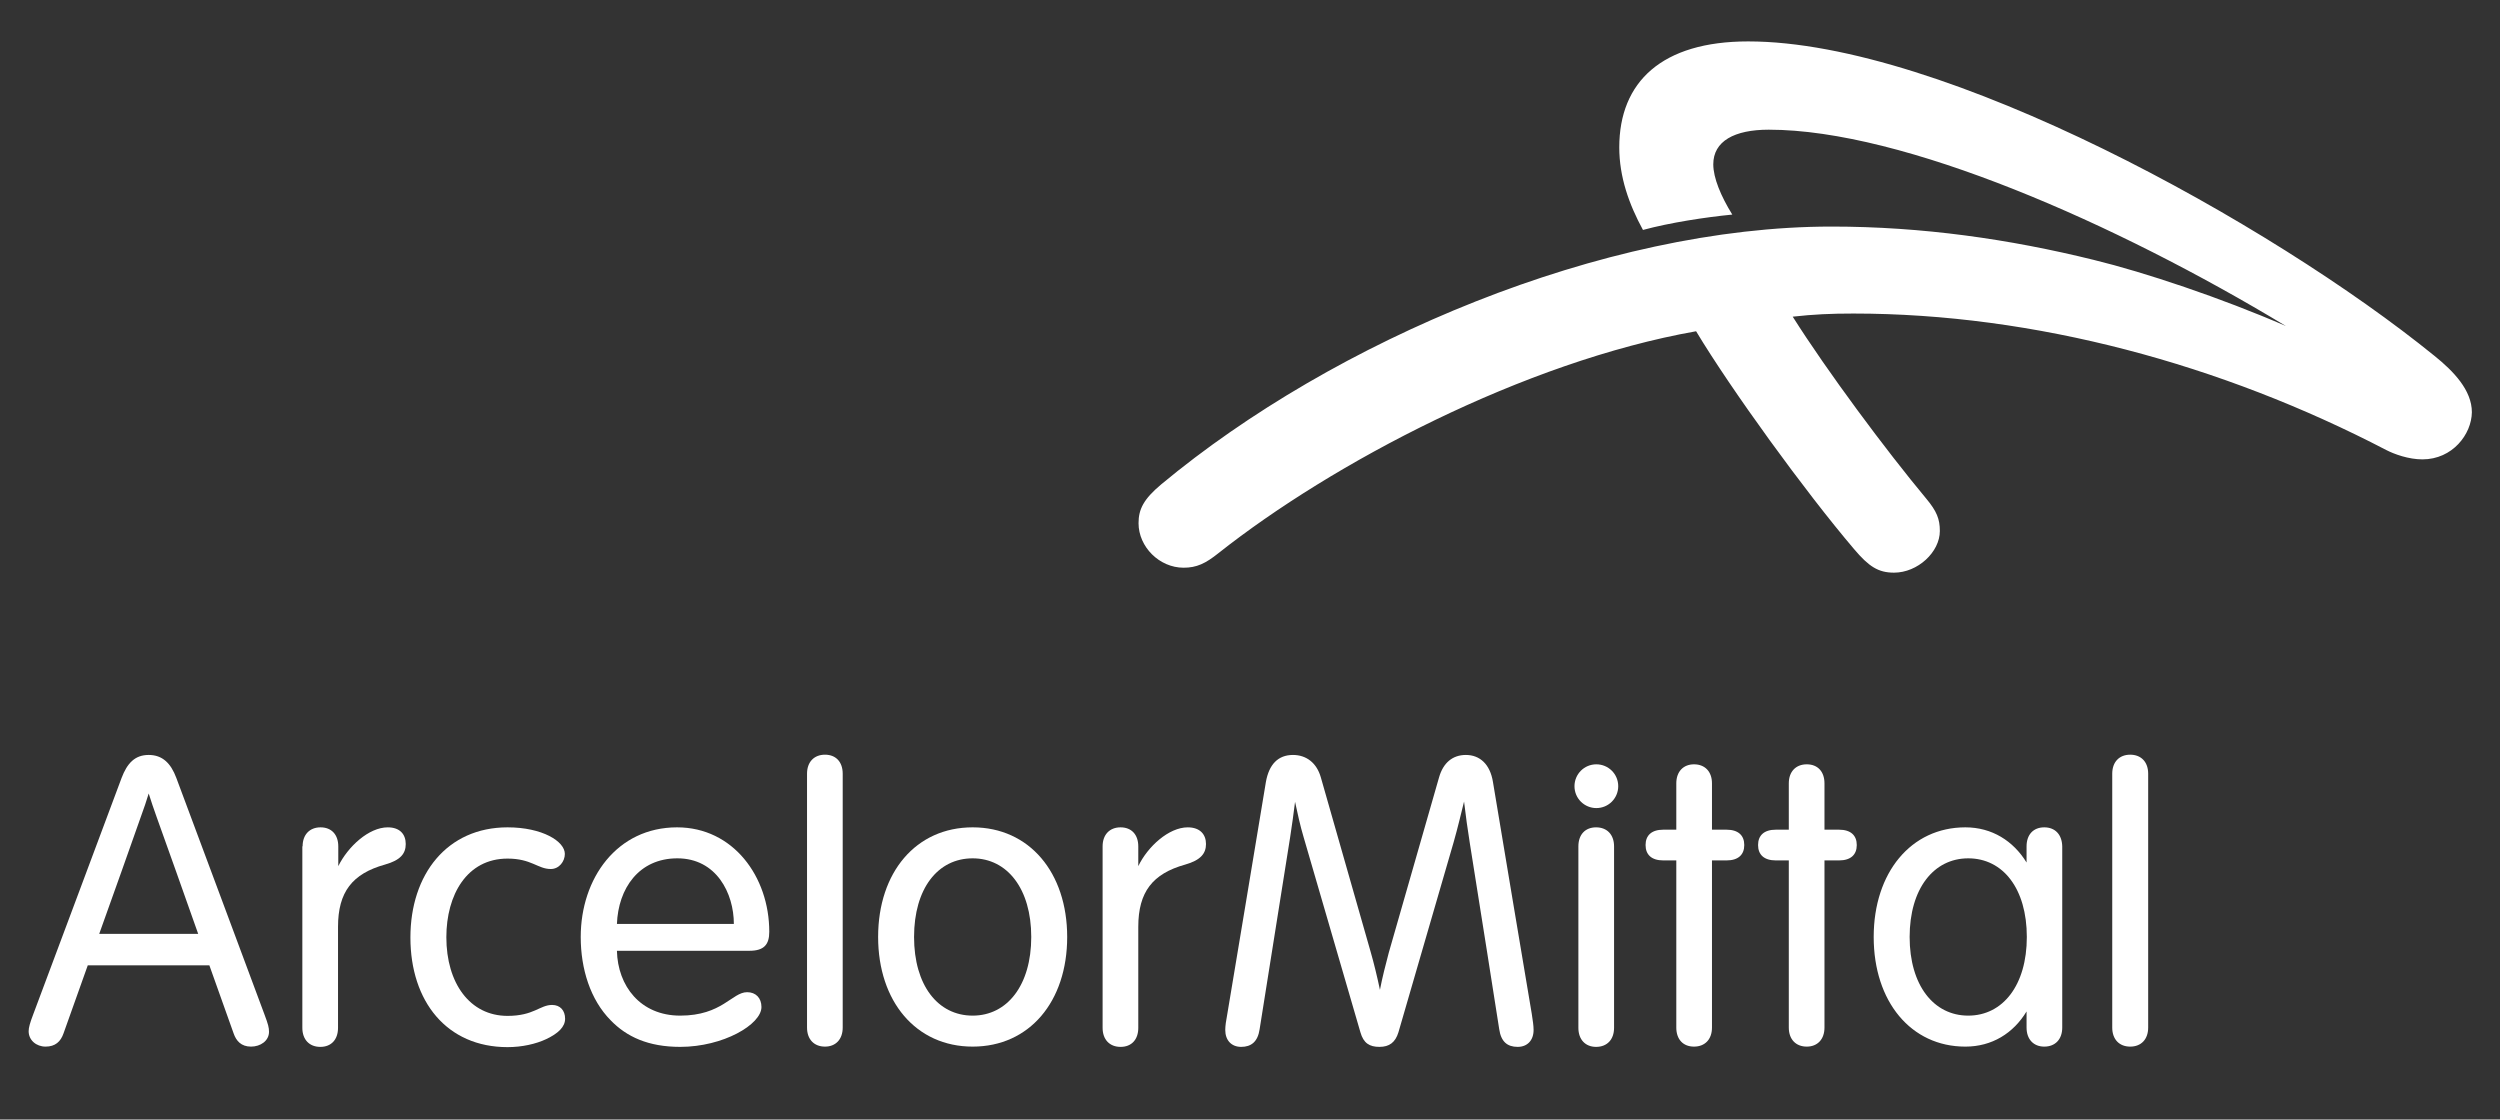
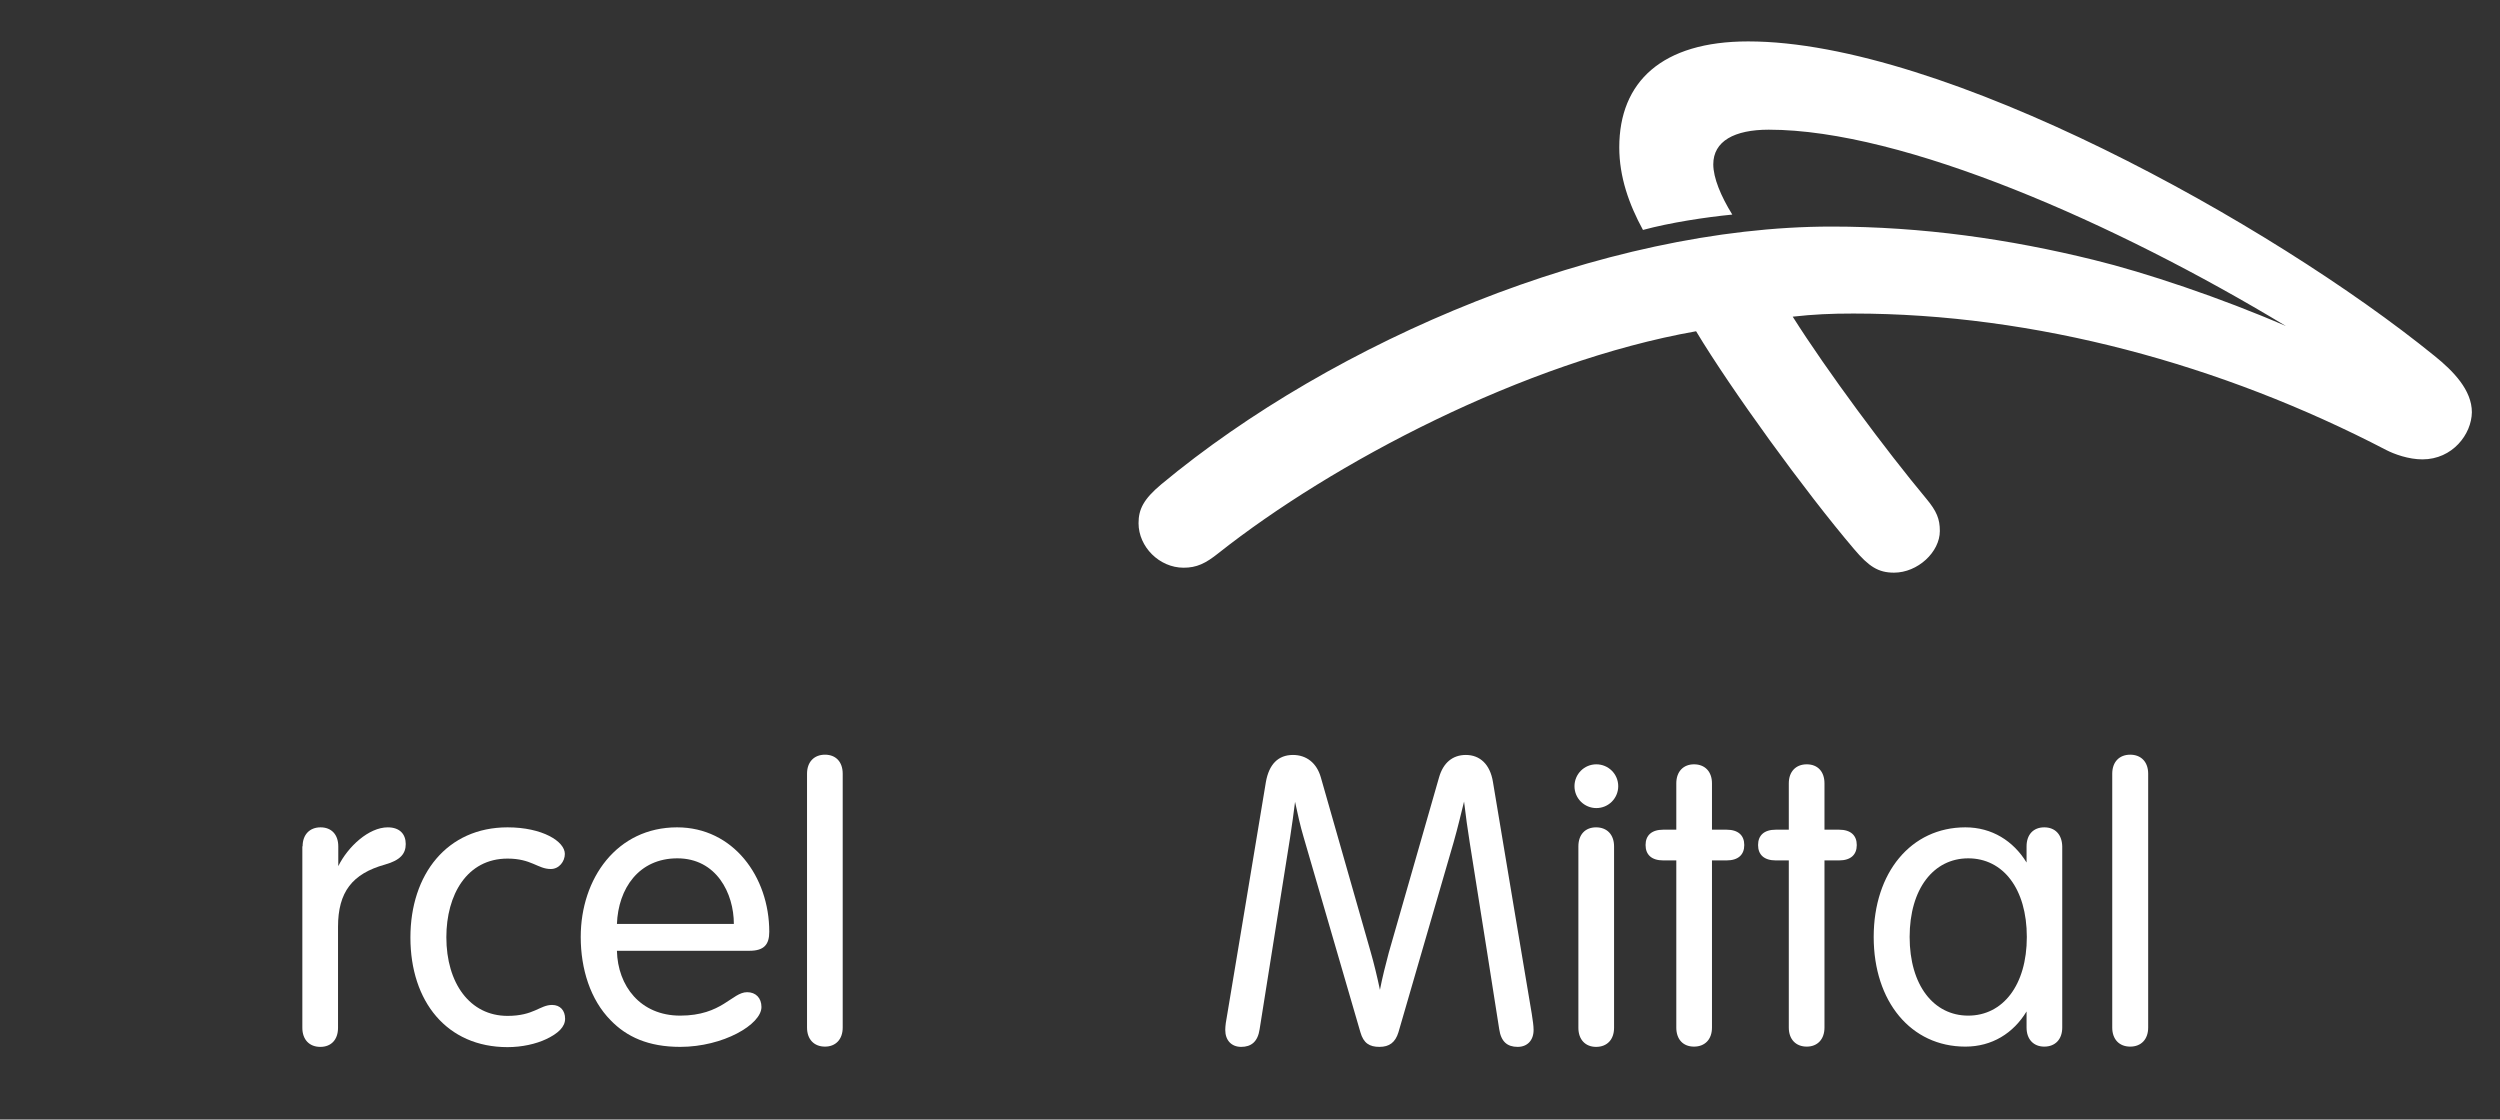
<svg xmlns="http://www.w3.org/2000/svg" version="1.1" id="Calque_1" x="0px" y="0px" viewBox="0 0 960 429.9" style="enable-background:new 0 0 960 429.9;" xml:space="preserve">
  <rect x="0" y="0" width="960" height="429.9" fill="#333333" stroke="none" />
  <style type="text/css">
	.st0{display:none;fill:#FF3700;}
	.st1{fill:#FFFFFF;}
</style>
  <rect x="14" y="13.8" class="st0" width="935.6" height="431.2" />
  <g>
    <g>
      <path class="st1" d="M930.2,176.4c-5.3,0-10.8-2-13.9-3.6c-63.2-32.9-135-52.4-204.6-52.4c-8.7,0-15.2,0.3-23.3,1.2    c13.2,20.9,35.8,51.3,51.3,69.9c4,4.8,5.2,7.8,5.2,12.4c0,8.1-8.5,16-17.6,16c-6.1,0-9.7-2.4-15.3-9    c-18.9-22.2-47.3-61.4-60.7-83.7c-66.1,11.7-139.8,50.7-183.4,85.2c-5,4-8.4,5.6-13.4,5.6c-9.3,0-17.3-8-17.3-17.1    c0-5.3,1.9-9.2,8.7-14.9c66.5-55.3,169.7-99,257.4-99c34.8,0,68.3,4.8,100.7,12.8c19.7,4.8,48.9,14.6,73.8,25.4    c-65.2-39.4-146.9-75.4-198.6-75.4c-13.2,0-21.3,4.4-21.3,13.3c0,5.2,2.9,12.2,7.3,19.3c-10.3,1-24,3.1-34.3,5.9    c-5.4-9.9-9.1-20.4-9.1-31.7c0-25.2,16.4-40.7,49.5-40.7c74.9,0,200.8,69.8,263.6,120.8c7.2,5.8,14.3,13.1,14.3,21.6    C949.1,166.7,941.8,176.4,930.2,176.4" />
      <path class="st1" d="M116.2,325c0-4.5,2.7-7.3,6.9-7.3c4.2,0,6.8,2.8,6.8,7.3v7.6c3.7-7.5,11.7-14.9,19-14.9    c4.7,0,6.9,2.7,6.9,6.4c0,3.6-1.9,6.2-8,7.9c-12.5,3.5-18,10.5-18,23.9v38.8c0,4.5-2.6,7.3-6.8,7.3c-4.2,0-6.9-2.8-6.9-7.3V325z" />
-       <path class="st1" d="M423.4,325c0-4.5,2.7-7.3,6.9-7.3c4.2,0,6.8,2.8,6.8,7.3v7.6c3.6-7.5,11.7-14.9,19-14.9c4.7,0,7,2.7,7,6.4    c0,3.6-2,6.2-8,7.9c-12.5,3.5-18,10.5-18,23.9v38.8c0,4.5-2.6,7.3-6.8,7.3c-4.2,0-6.9-2.8-6.9-7.3L423.4,325L423.4,325z" />
      <path class="st1" d="M194.9,317.7c13.4,0,22,5.4,22,10.2c0,2.9-2.2,5.8-5.4,5.8c-5,0-7.4-4-16.6-4c-15.6,0-23.5,13.9-23.5,30.2    c0,17.6,9,30.2,23.5,30.2c10.1,0,12.4-4.2,17.1-4.2c3.1,0,5,2.1,5,5.3c0,3.1-2.6,5.6-7.2,7.8c-4,1.9-9.4,3.1-14.9,3.1    c-23.3,0-37.3-17.5-37.3-42.1C157.6,335.7,171.7,317.7,194.9,317.7" />
      <path class="st1" d="M236.9,365.1c0.3,13.5,9,24.9,24.3,24.9c16.1,0,19.9-9,25.7-9c3.3,0,5.5,2.2,5.5,5.7    c0,6.7-14.7,15.3-31.2,15.3c-12.3,0-20.6-3.9-26.7-10.2c-7.8-7.9-11.5-19.7-11.5-32c0-22.5,13.9-42.1,37-42.1    c21.5,0,35.4,18.9,35.4,40.1c0,4.8-1.9,7.3-7.6,7.3L236.9,365.1L236.9,365.1z M281.8,354.8c0-11.8-6.7-25.2-21.7-25.2    c-14.8,0-22.7,11.6-23.2,25.2H281.8z" />
      <path class="st1" d="M323.6,394.6c0,4.5-2.7,7.3-6.8,7.3c-4.2,0-6.9-2.8-6.9-7.3v-97.5c0-4.5,2.7-7.3,6.9-7.3    c4.2,0,6.8,2.8,6.8,7.3V394.6z" />
-       <path class="st1" d="M373.5,401.9c-21.8,0-36.3-17.4-36.3-42.1c0-24.8,14.5-42.1,36.3-42.1c21.8,0,36.3,17.4,36.3,42.1    C409.8,384.6,395.3,401.9,373.5,401.9 M373.5,390c13.3,0,22.5-11.7,22.5-30.2c0-18.5-9.2-30.2-22.5-30.2    c-13.4,0-22.5,11.6-22.5,30.2C351,378.3,360.1,390,373.5,390" />
      <path class="st1" d="M558.2,323.4c-7.6,26.3-20.2,69.4-21.2,73c-1.2,3.9-3.5,5.6-7.3,5.6c-3.8,0-6.1-1.4-7.3-5.6    c-1.1-3.7-14.2-48.9-21.8-74.9c-1.3-4.3-2.4-9.4-3.3-13.6c-0.5,4.2-1.2,9.1-1.9,13.7c-3.9,24.6-10,62.8-11.7,73.6    c-0.7,4.8-3.2,6.8-7.1,6.8c-3.7,0-6.1-2.5-6.1-6.5c0-1.5,0.3-3.6,0.8-6.2c0,0,13.8-82.7,14.8-89c1.2-6.8,4.7-10.4,10.4-10.4    c5.1,0,9.1,3,10.7,8.6c1,3.5,12.1,42.3,19.1,66.9c1.3,4.5,2.6,9.9,3.6,14.7c0.9-4.7,2.2-9.8,3.4-14.3c7-24.5,18.3-63.8,19.3-67.3    c1.6-5.6,5.2-8.6,10.3-8.6c5.3,0,9.3,3.5,10.4,10.4c1,6.3,14.9,89,14.9,89c0.4,2.6,0.7,4.6,0.7,6.2c0,4-2.4,6.5-6.1,6.5    c-4,0-6.4-2-7.1-6.8c-1.6-10.5-7.4-46.9-11.3-71.5c-0.8-5-1.6-10.7-2.2-15.9C561.1,312.2,559.8,317.8,558.2,323.4" />
      <path class="st1" d="M613,293.5c4.6,0,8.4,3.7,8.4,8.4c0,4.6-3.7,8.4-8.4,8.4c-4.6,0-8.4-3.7-8.4-8.4    C604.6,297.3,608.3,293.5,613,293.5 M619.8,325c0-4.5-2.7-7.3-6.9-7.3c-4.2,0-6.8,2.8-6.8,7.3v69.7c0,4.5,2.7,7.3,6.8,7.3    c4.2,0,6.9-2.8,6.9-7.3V325z" />
      <path class="st1" d="M643.7,300.8c0-4.5,2.7-7.3,6.8-7.3c4.2,0,6.9,2.8,6.9,7.3v17.8h5.6c4.5,0,6.8,2.2,6.8,5.9s-2.3,5.9-6.8,5.9    h-5.6v64.2c0,4.5-2.7,7.3-6.9,7.3c-4.2,0-6.8-2.8-6.8-7.3v-64.2h-5c-4.5,0-6.8-2.2-6.8-5.9s2.3-5.9,6.8-5.9h5L643.7,300.8z" />
      <path class="st1" d="M686.9,300.8c0-4.5,2.7-7.3,6.9-7.3c4.2,0,6.8,2.8,6.8,7.3v17.8h5.6c4.5,0,6.8,2.2,6.8,5.9s-2.3,5.9-6.8,5.9    h-5.6v64.2c0,4.5-2.7,7.3-6.8,7.3c-4.2,0-6.9-2.8-6.9-7.3v-64.2h-5c-4.5,0-6.8-2.2-6.8-5.9s2.3-5.9,6.8-5.9h5V300.8z" />
-       <path class="st1" d="M101.5,389.4c-2.9-7.7-29.6-79.6-33.8-90.7c-2.1-5.6-5.3-8.8-10.6-8.8c-5.4,0-8.3,3.3-10.4,8.8    c-1.9,5-31,83.1-33.9,90.7c-1.3,3.4-1.8,5.2-1.8,6.6c0,3.4,2.9,5.9,6.5,5.9c3.7,0,5.8-1.9,6.9-5.1c0.7-1.9,4.5-12.6,9.3-26.1h46.7    c4.6,12.8,8.2,23.1,9.3,26.1c1,2.9,2.9,5.1,6.7,5.1c3.6,0,6.9-2.2,6.9-5.7C103.3,394.6,103,393.4,101.5,389.4 M38.1,358.6    c5.7-15.9,11.9-33.3,16-45c1.2-3.2,2.2-6.3,3-8.9c0.9,2.8,1.9,5.9,3,8.9c4.2,11.7,10.4,29.1,16,45H38.1z" />
      <path class="st1" d="M824.9,394.6c0,4.5-2.7,7.3-6.9,7.3c-4.2,0-6.9-2.8-6.9-7.3v-97.5c0-4.5,2.7-7.3,6.9-7.3    c4.2,0,6.9,2.8,6.9,7.3V394.6z" />
      <path class="st1" d="M785,317.7c-4.2,0-6.8,2.8-6.8,7.3v6.2c-5.1-8.3-13.3-13.5-23.5-13.5c-20.9,0-35.2,17.4-35.2,42.1    c0,24.8,14.3,42.1,35.2,42.1c10.2,0,18.4-5.1,23.5-13.5v6.2c0,4.5,2.7,7.3,6.8,7.3c4.2,0,6.9-2.8,6.9-7.3V325    C791.8,320.5,789.2,317.7,785,317.7 M755.8,390c-13.3,0-22.5-11.7-22.5-30.2c0-18.5,9.2-30.2,22.5-30.2    c13.4,0,22.5,11.7,22.5,30.2C778.3,378.3,769.1,390,755.8,390" />
    </g>
  </g>
</svg>